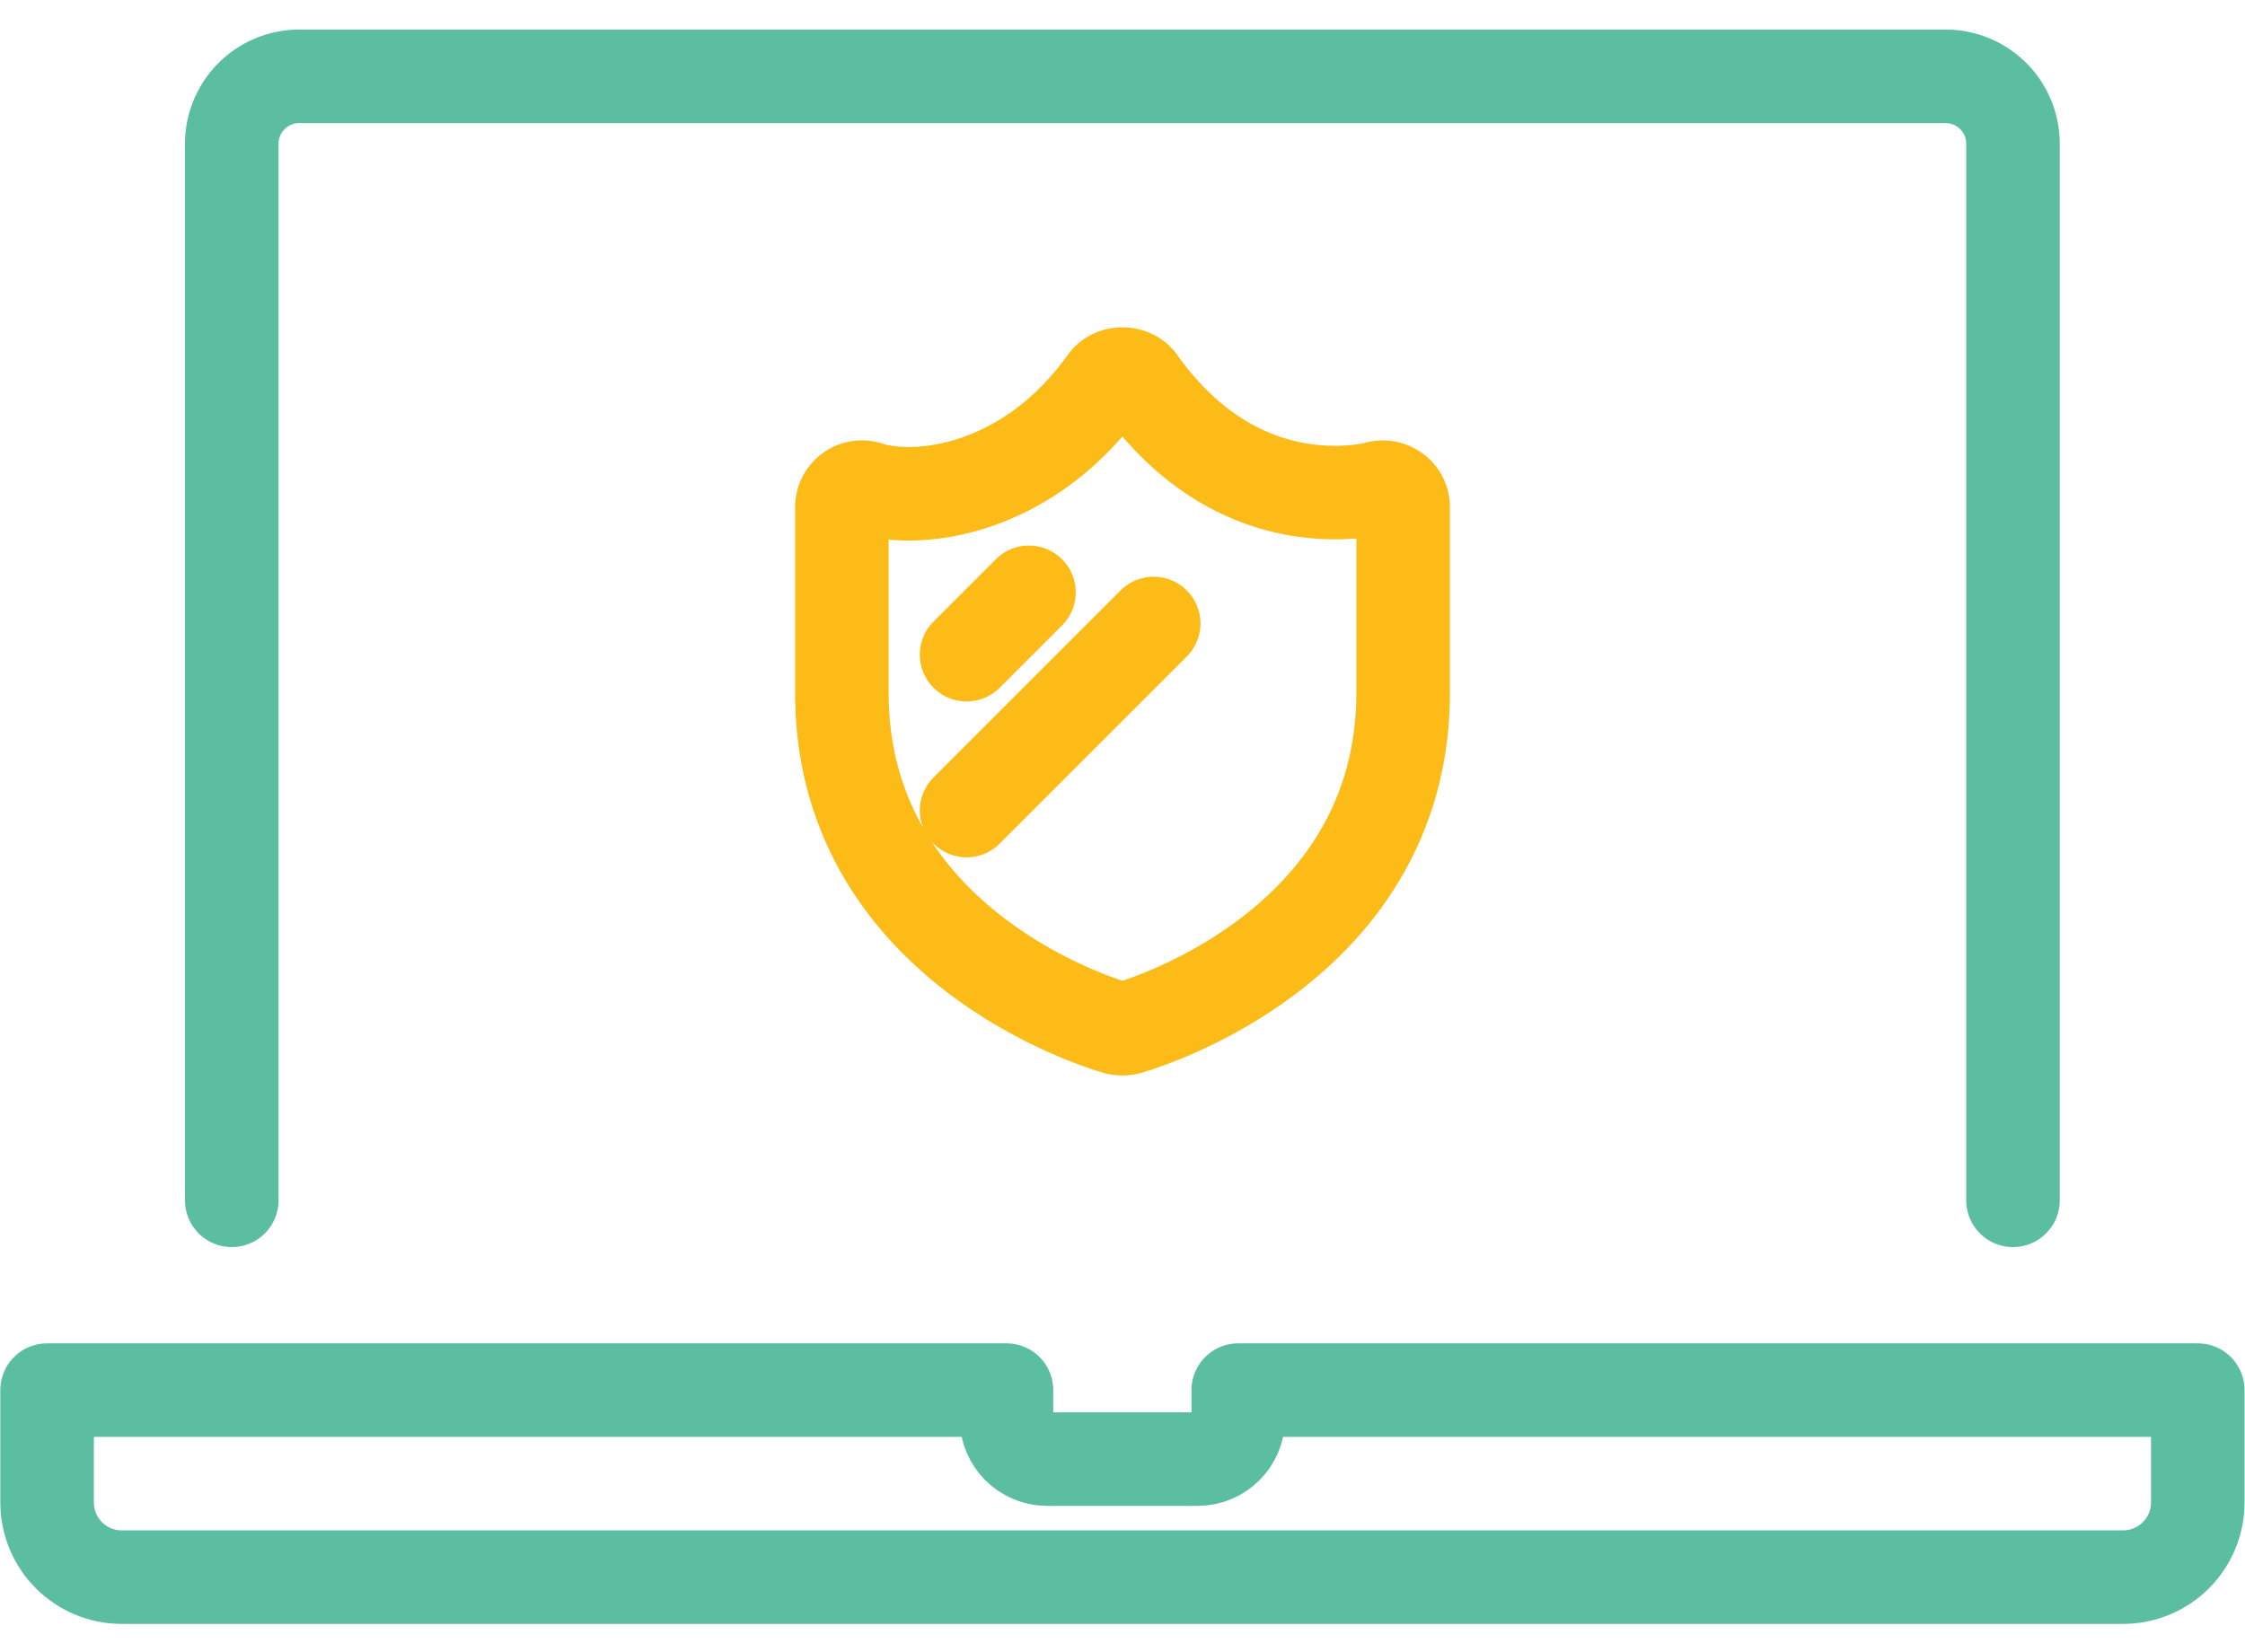
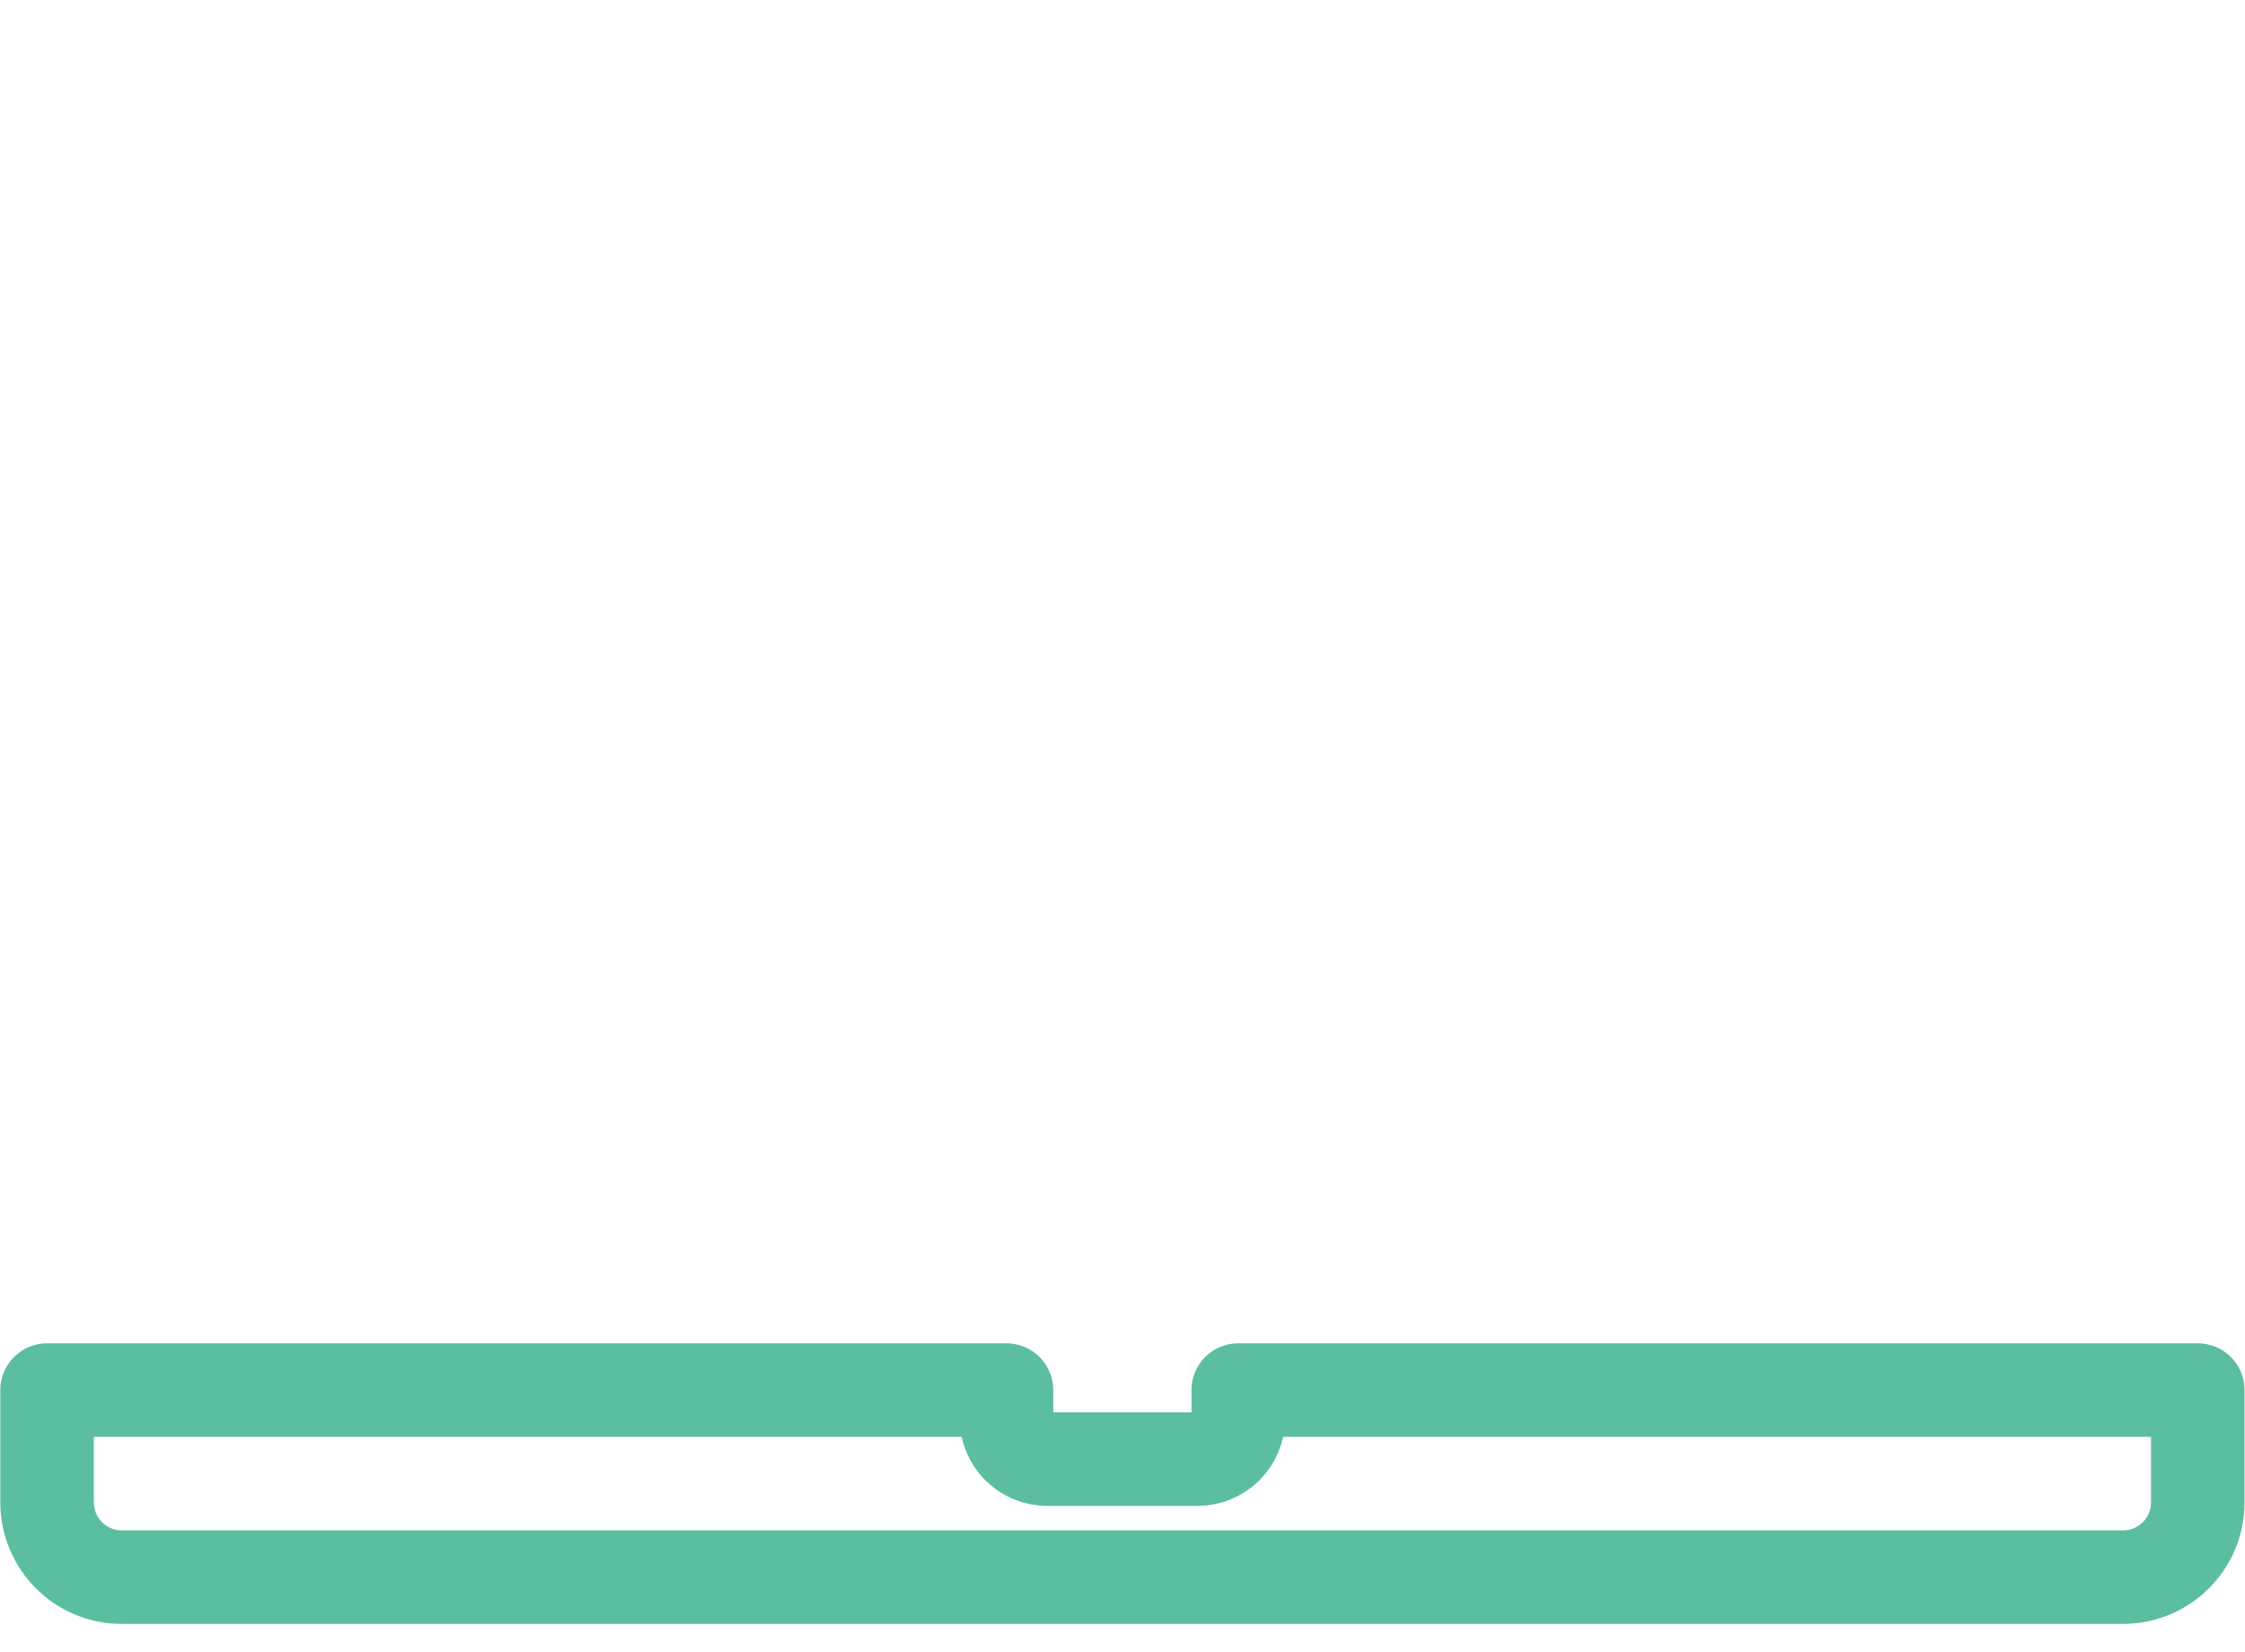
<svg xmlns="http://www.w3.org/2000/svg" width="72" height="53" viewBox="0 0 72 53">
  <g fill="none" fill-rule="evenodd" stroke-linecap="round" stroke-linejoin="round" stroke-width="3">
-     <path stroke="#5BBEA1" d="M64.559 38.503V4.612a2.161 2.161 0 00-2.16-2.163H9.596a2.164 2.164 0 00-2.163 2.163v33.891" />
-     <path stroke="#FCBB16" d="M44.167 15.653c-.006.002-.536.147-1.345.147-1.715 0-4.197-.615-6.289-3.544-.243-.341-.825-.341-1.068 0-2.527 3.536-6.086 3.908-7.632 3.399a.645.645 0 00-.833.607v5.958c0 8.317 8.738 10.733 8.827 10.758a.731.731 0 00.342 0C36.258 32.953 45 30.538 45 22.22v-5.958c0-.413-.41-.727-.833-.609zM31 26l6-6m-6 1l2-2" />
    <path stroke="#5BBEA1" d="M39.713 44.59v.913c0 .717-.585 1.302-1.305 1.302h-4.824c-.72 0-1.305-.585-1.305-1.302v-.912H1.51v3.6c0 1.329 1.073 2.4 2.396 2.4h64.18c1.325 0 2.4-1.071 2.4-2.4v-3.6H39.712z" />
  </g>
</svg>